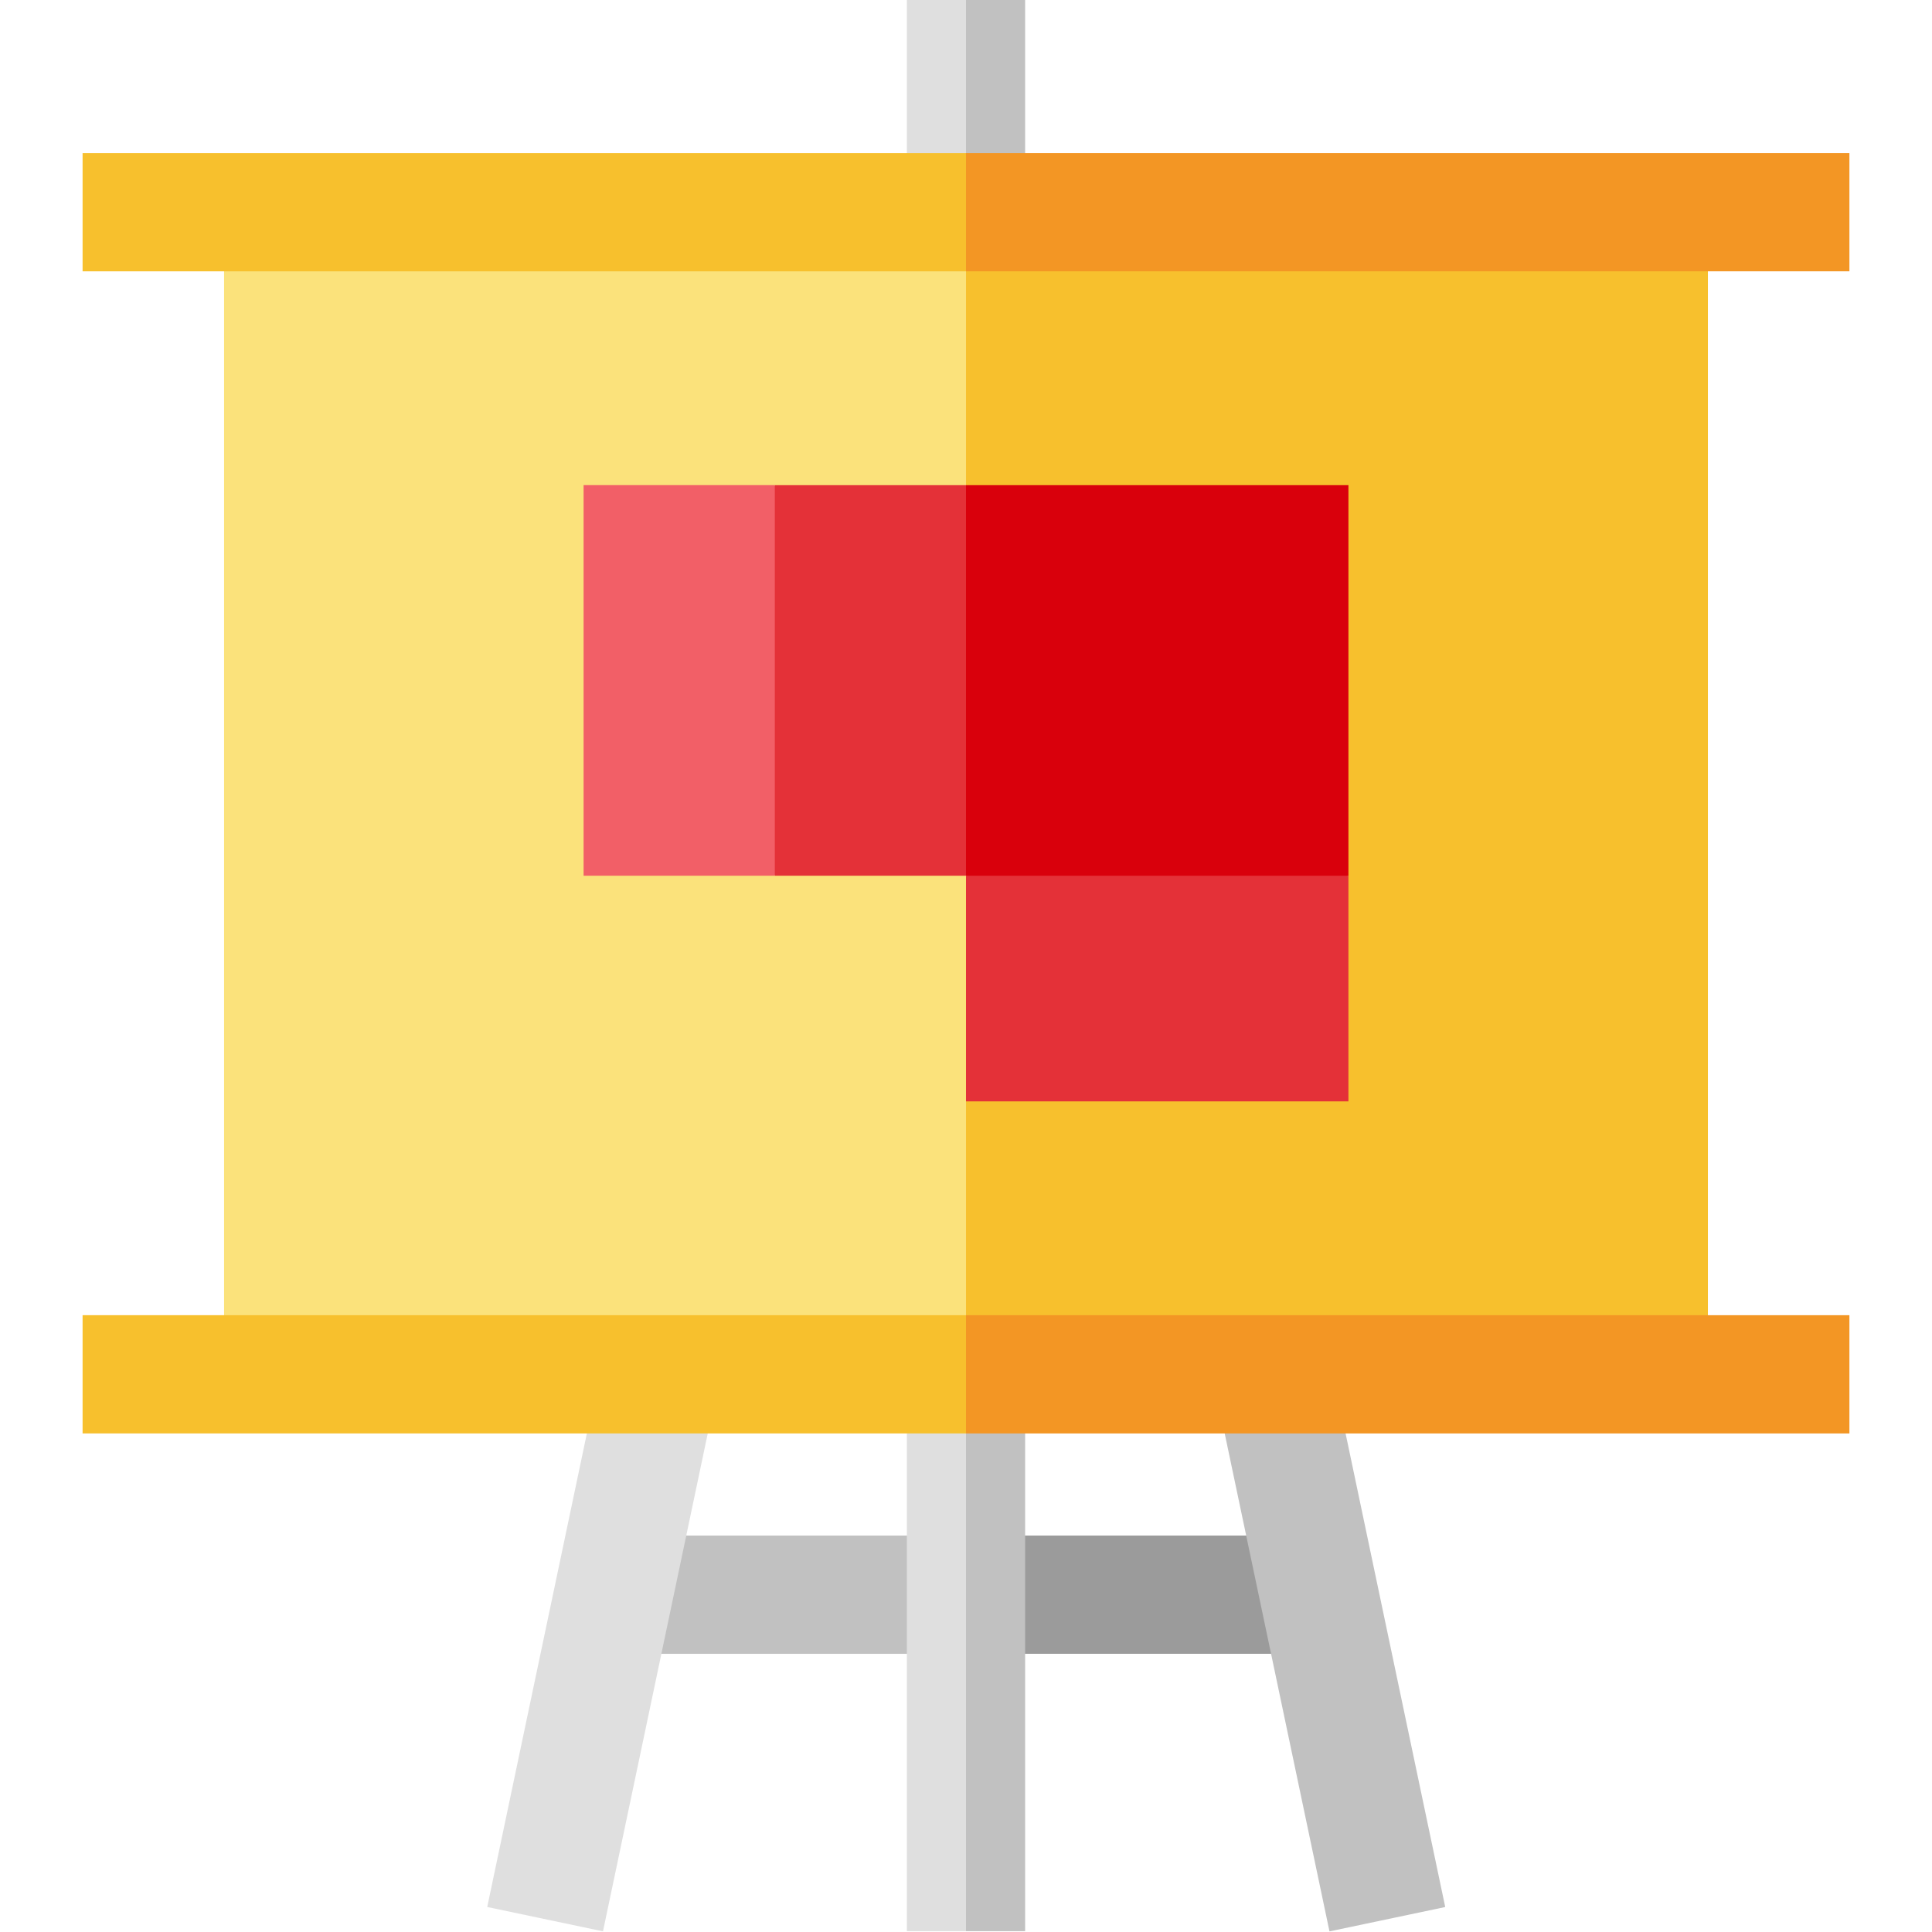
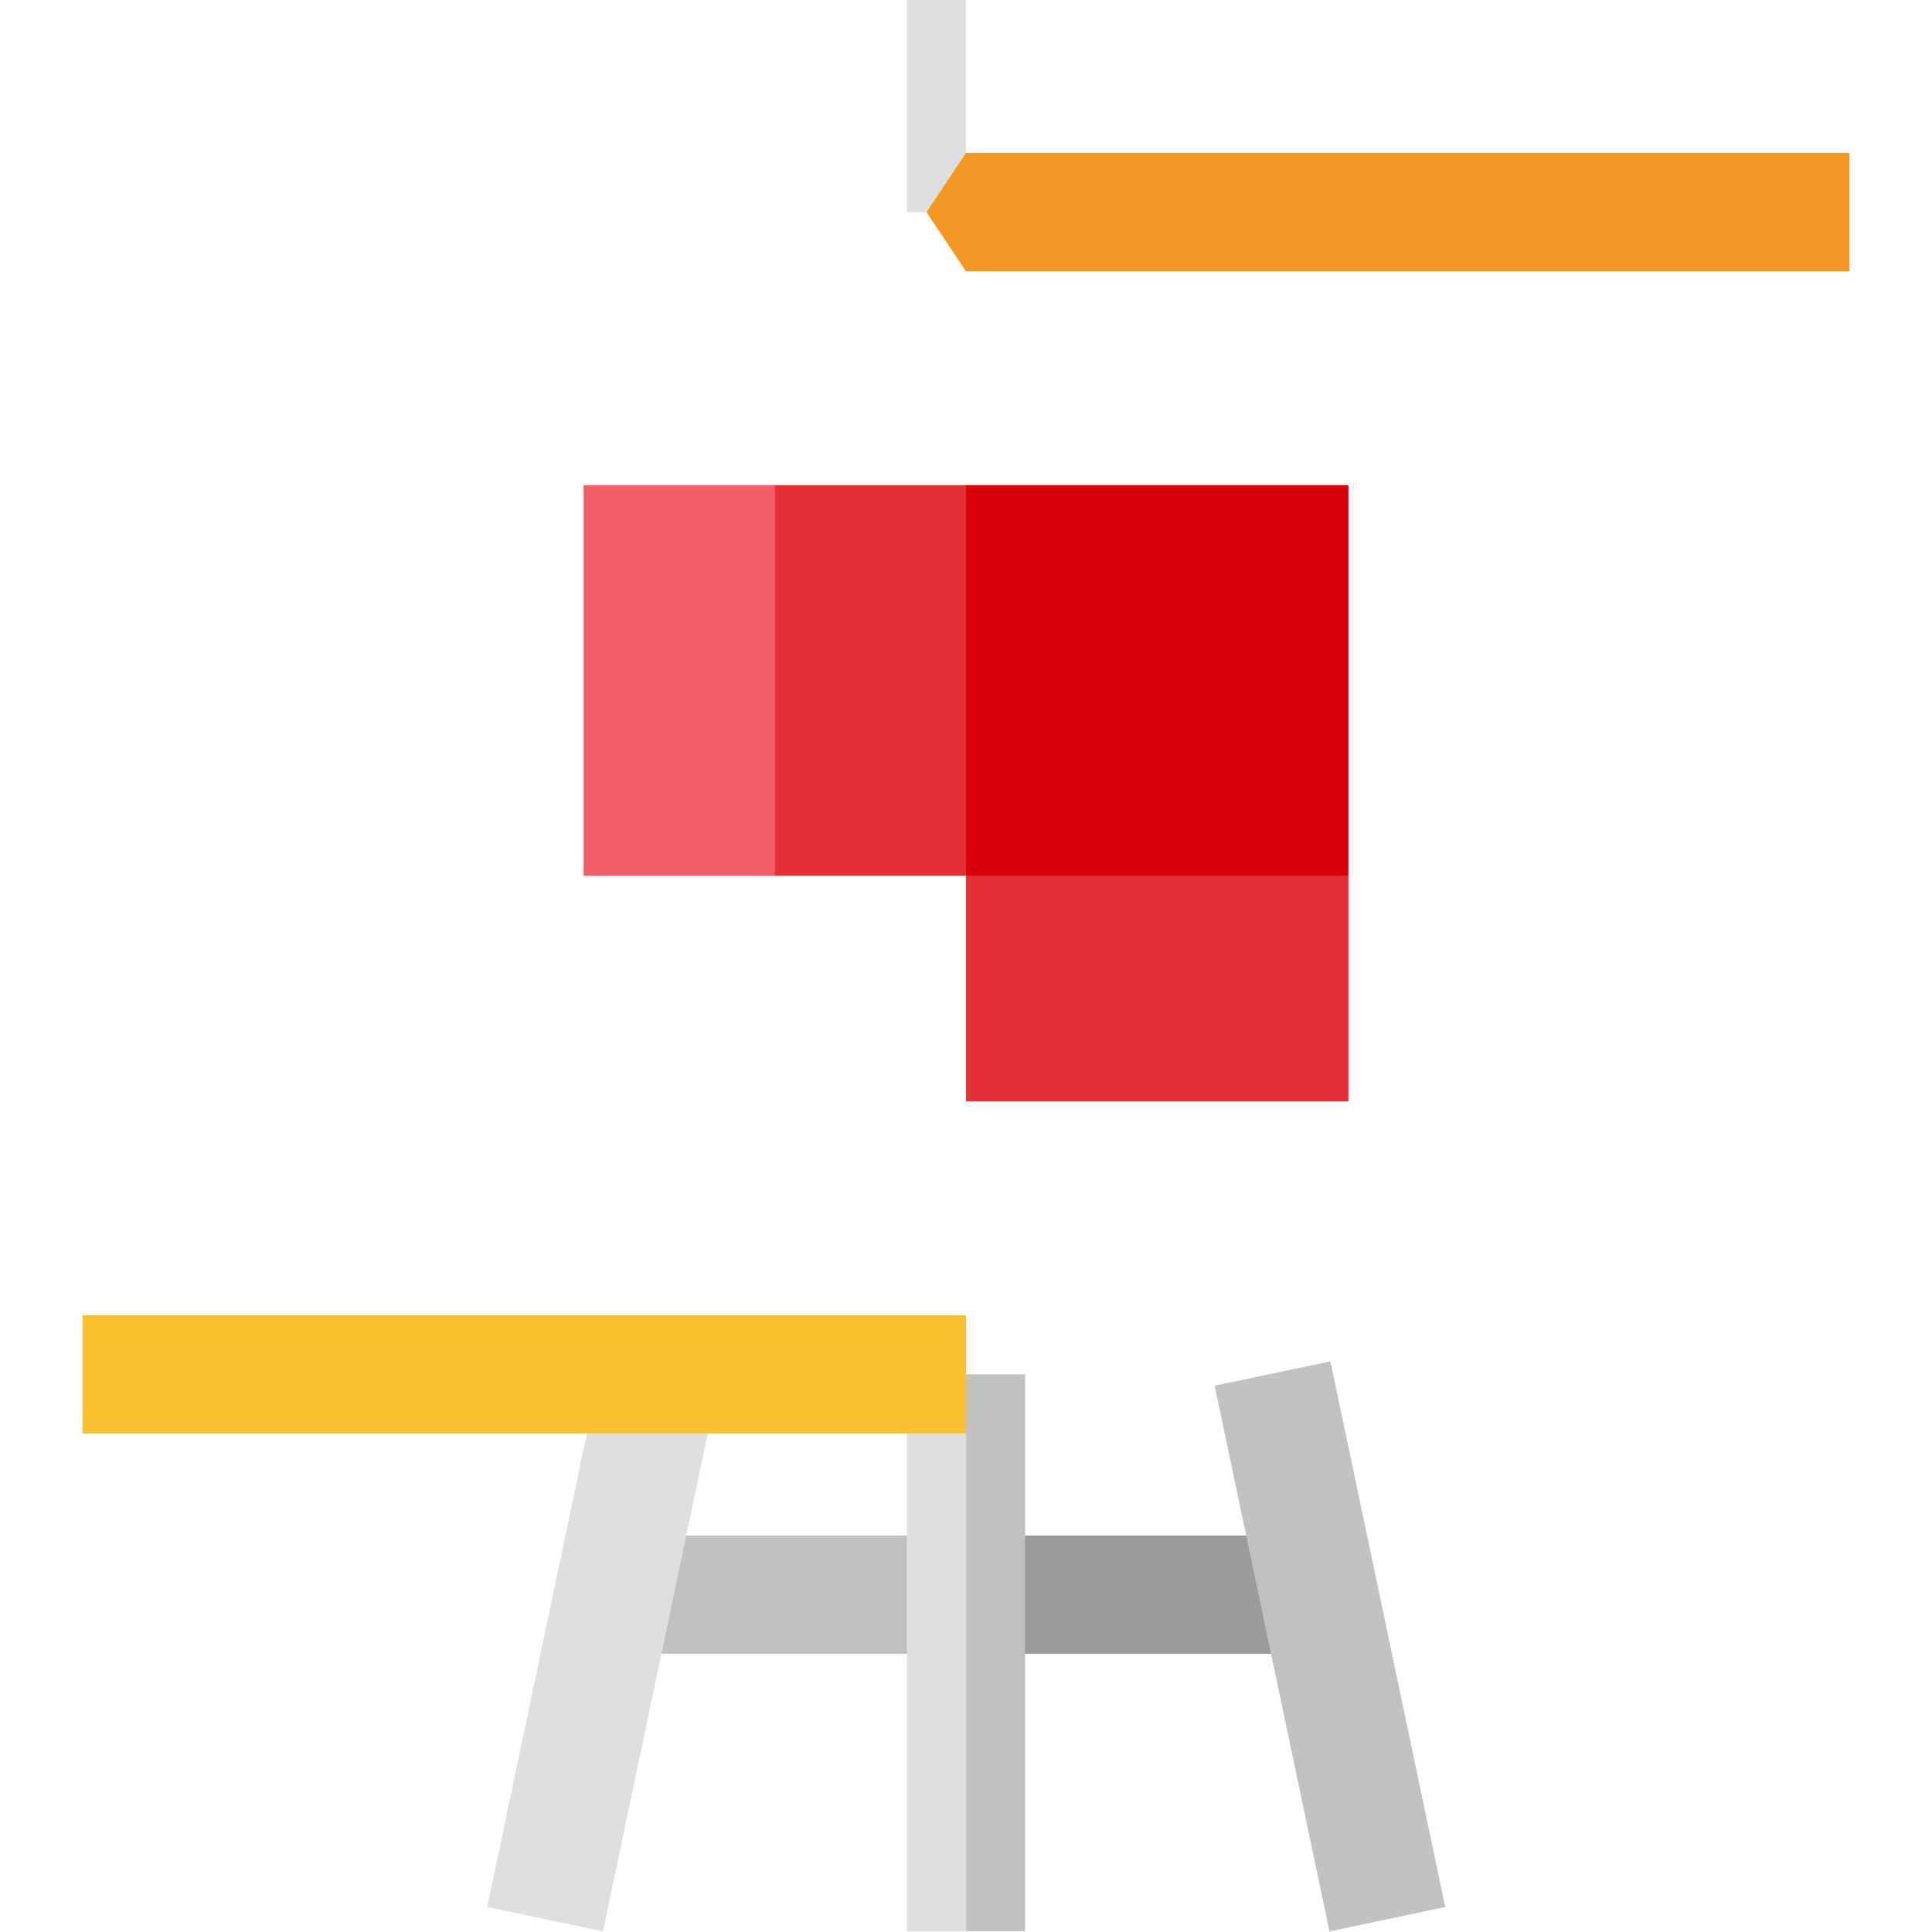
<svg xmlns="http://www.w3.org/2000/svg" version="1.1" id="Layer_1" x="0px" y="0px" viewBox="0 0 512.029 512.029" style="enable-background:new 0 0 512.029 512.029;" xml:space="preserve">
-   <polygon style="fill:#C1C1C1;" points="271.682,0 256.014,0 245.561,56.241 271.682,56.241 " />
  <rect x="240.348" style="fill:#DFDFDF;" width="15.668" height="56.241" />
  <polygon style="fill:#9B9B9B;" points="349.39,406.967 256.014,406.967 245.561,422.635 256.014,438.303 349.39,438.303 " />
  <rect x="162.636" y="406.966" style="fill:#C1C1C1;" width="93.38" height="31.336" />
-   <rect x="245.561" y="56.241" style="fill:#F7C02D;" width="207.076" height="307.987" />
-   <rect x="59.388" y="56.241" style="fill:#FBE27B;" width="196.631" height="307.987" />
  <rect x="278.46" y="420.858" transform="matrix(-0.206 -0.979 0.979 -0.206 -2.312 871.175)" style="fill:#C1C1C1;" width="147.72" height="31.336" />
  <rect x="144.035" y="362.66" transform="matrix(-0.979 -0.206 0.206 -0.979 226.108 896.569)" style="fill:#DFDFDF;" width="31.336" height="147.72" />
  <polygon style="fill:#C1C1C1;" points="271.682,511.815 271.682,364.225 245.561,364.225 256.014,511.815 " />
  <polygon style="fill:#F39624;" points="490.141,40.573 256.014,40.573 245.561,56.241 256.014,71.909 490.141,71.909 " />
  <rect x="240.348" y="364.224" style="fill:#DFDFDF;" width="15.668" height="147.591" />
-   <polygon style="fill:#F39624;" points="490.141,379.893 490.141,348.558 256.014,348.558 245.561,364.225 256.014,379.893 " />
  <g>
    <rect x="21.888" y="348.557" style="fill:#F7C02D;" width="234.129" height="31.336" />
-     <rect x="21.888" y="40.573" style="fill:#F7C02D;" width="234.129" height="31.336" />
  </g>
  <polygon style="fill:#D9000C;" points="256.014,128.575 235.107,180.333 256.014,232.092 306.691,253 357.368,232.092   357.368,128.575 " />
  <g>
    <rect x="256.016" y="232.092" style="fill:#E43138;" width="101.35" height="59.799" />
    <polygon style="fill:#E43138;" points="256.014,128.575 205.338,128.575 184.431,180.333 205.338,232.092 256.014,232.092  " />
  </g>
  <rect x="154.666" y="128.57" style="fill:#F25F67;" width="50.68" height="103.522" />
  <g>
</g>
  <g>
</g>
  <g>
</g>
  <g>
</g>
  <g>
</g>
  <g>
</g>
  <g>
</g>
  <g>
</g>
  <g>
</g>
  <g>
</g>
  <g>
</g>
  <g>
</g>
  <g>
</g>
  <g>
</g>
  <g>
</g>
</svg>